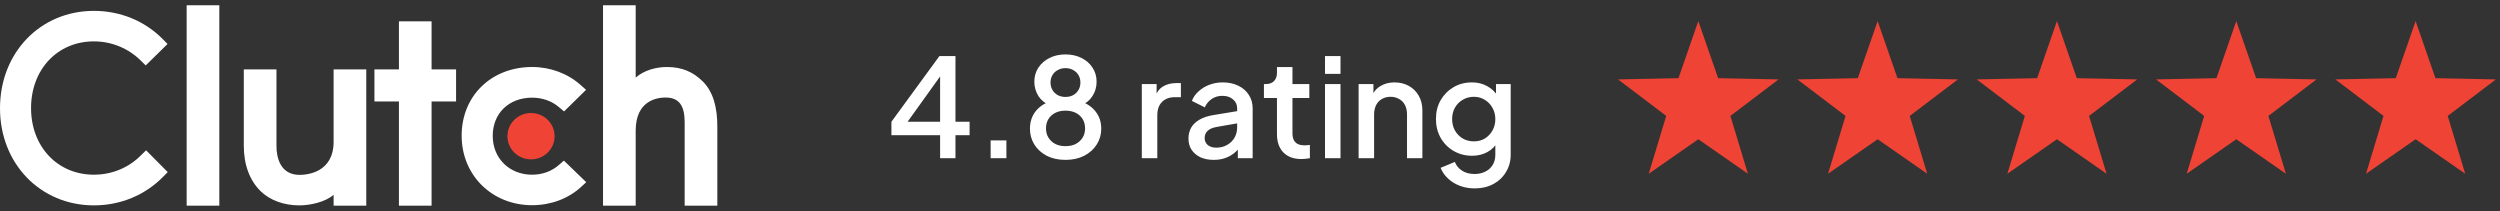
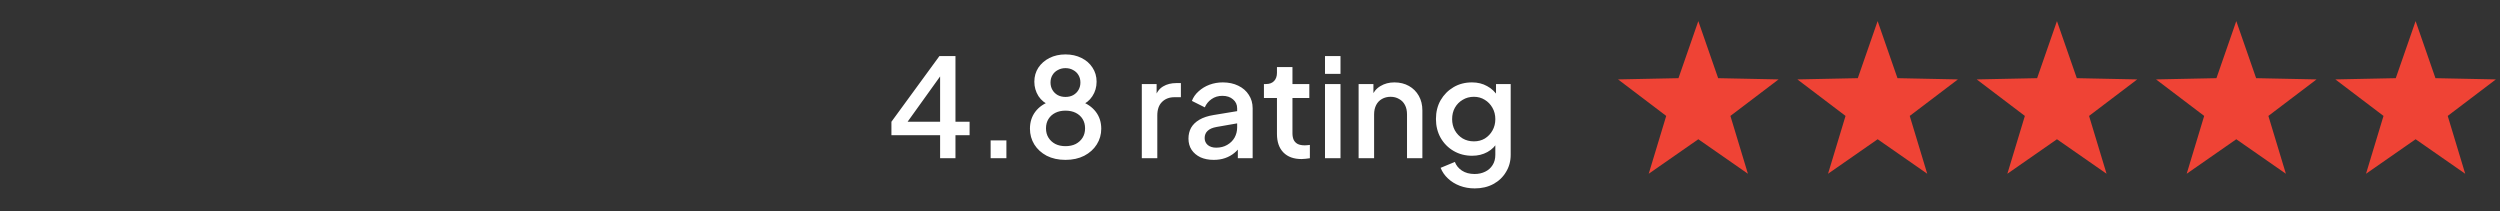
<svg xmlns="http://www.w3.org/2000/svg" width="237" height="20" viewBox="0 0 237 20" fill="none">
  <rect x="0" y="0" width="237" height="20" fill="#333333" stroke="none" />
  <g clip-path="url(#clip0_4617_13257)">
    <path d="M17.695 0.5H20.791V19.5H17.695V0.5ZM31.626 13.439C31.626 16.347 29.137 16.579 28.396 16.579C26.545 16.579 26.209 14.878 26.209 13.852V6.58H23.113V13.836C23.113 15.638 23.689 17.124 24.698 18.115C25.59 18.992 26.925 19.47 28.373 19.47C29.399 19.47 30.852 19.157 31.626 18.463V19.5H34.722V6.58H31.626V13.439ZM40.914 2.02H37.818V6.58H35.496V9.62H37.818V19.5H40.914V9.62H43.236V6.58H40.914V2.02ZM52.985 15.637C52.311 16.232 51.421 16.562 50.444 16.562C48.291 16.562 46.71 15.009 46.71 12.877C46.71 10.746 48.241 9.258 50.444 9.258C51.404 9.258 52.311 9.572 53.002 10.167L53.472 10.564L55.559 8.515L55.037 8.052C53.809 6.963 52.178 6.352 50.444 6.352C46.574 6.352 43.764 9.094 43.764 12.861C43.764 16.613 46.641 19.453 50.444 19.453C52.21 19.453 53.858 18.842 55.071 17.735L55.575 17.272L53.456 15.225L52.985 15.637ZM66.609 7.706C65.717 6.831 64.672 6.352 63.225 6.352C62.199 6.352 61.036 6.666 60.263 7.359V0.5H57.167V19.5H60.263V12.383C60.263 9.475 62.366 9.244 63.107 9.244C64.957 9.244 64.906 10.945 64.906 11.97V19.5H68.002V11.986C68.002 10.185 67.619 8.698 66.609 7.706Z" fill="white" />
    <path d="M50.34 10.713C50.933 10.713 51.503 10.944 51.922 11.357C52.342 11.769 52.578 12.328 52.578 12.911C52.578 13.494 52.342 14.053 51.922 14.465C51.503 14.877 50.933 15.109 50.34 15.109C49.746 15.109 49.177 14.877 48.757 14.465C48.337 14.053 48.102 13.494 48.102 12.911C48.102 12.328 48.337 11.769 48.757 11.357C49.177 10.944 49.746 10.713 50.34 10.713Z" fill="#EF4335" />
    <path d="M13.359 14.727C12.182 15.917 10.583 16.561 8.9 16.561C5.452 16.561 2.944 13.901 2.944 10.25C2.944 6.582 5.452 3.922 8.9 3.922C10.567 3.922 12.148 4.566 13.343 5.739L13.813 6.202L15.883 4.17L15.429 3.707C13.713 1.972 11.391 1.031 8.9 1.031C3.819 1.031 0 4.996 0 10.266C0 15.52 3.836 19.469 8.9 19.469C11.408 19.469 13.73 18.511 15.446 16.776L15.9 16.313L13.848 14.248L13.359 14.727Z" fill="white" />
  </g>
  <path d="M89.122 15V12.816H84.507V11.542L89.057 5.315H90.578V11.542H91.917V12.816H90.578V15H89.122ZM85.638 12.101L85.391 11.542H89.122V6.537L89.538 6.667L85.638 12.101ZM93.912 15V13.31H95.407V15H93.912ZM101.006 15.156C100.33 15.156 99.737 15.026 99.225 14.766C98.722 14.497 98.332 14.142 98.055 13.7C97.778 13.249 97.639 12.751 97.639 12.205C97.639 11.581 97.808 11.044 98.146 10.593C98.493 10.134 98.978 9.8 99.602 9.592L99.537 9.982C99.078 9.809 98.714 9.518 98.445 9.111C98.185 8.695 98.055 8.24 98.055 7.746C98.055 7.252 98.181 6.81 98.432 6.42C98.692 6.03 99.043 5.722 99.485 5.497C99.936 5.272 100.443 5.159 101.006 5.159C101.578 5.159 102.085 5.272 102.527 5.497C102.969 5.714 103.316 6.017 103.567 6.407C103.827 6.797 103.957 7.243 103.957 7.746C103.957 8.257 103.823 8.717 103.554 9.124C103.294 9.523 102.939 9.809 102.488 9.982L102.423 9.592C103.047 9.809 103.532 10.142 103.879 10.593C104.226 11.044 104.399 11.581 104.399 12.205C104.399 12.751 104.256 13.249 103.97 13.7C103.693 14.142 103.298 14.497 102.787 14.766C102.276 15.026 101.682 15.156 101.006 15.156ZM101.006 13.856C101.379 13.856 101.704 13.787 101.981 13.648C102.258 13.501 102.475 13.301 102.631 13.05C102.787 12.799 102.865 12.504 102.865 12.166C102.865 11.828 102.787 11.533 102.631 11.282C102.475 11.031 102.258 10.836 101.981 10.697C101.704 10.558 101.379 10.489 101.006 10.489C100.642 10.489 100.321 10.558 100.044 10.697C99.767 10.836 99.55 11.031 99.394 11.282C99.238 11.533 99.16 11.828 99.16 12.166C99.16 12.504 99.238 12.799 99.394 13.05C99.55 13.301 99.767 13.501 100.044 13.648C100.321 13.787 100.642 13.856 101.006 13.856ZM101.006 9.189C101.283 9.189 101.526 9.133 101.734 9.02C101.951 8.899 102.12 8.734 102.241 8.526C102.362 8.318 102.423 8.084 102.423 7.824C102.423 7.555 102.362 7.321 102.241 7.122C102.12 6.914 101.951 6.754 101.734 6.641C101.526 6.52 101.283 6.459 101.006 6.459C100.737 6.459 100.495 6.52 100.278 6.641C100.061 6.754 99.892 6.914 99.771 7.122C99.65 7.321 99.589 7.555 99.589 7.824C99.589 8.084 99.65 8.318 99.771 8.526C99.892 8.734 100.061 8.899 100.278 9.02C100.495 9.133 100.737 9.189 101.006 9.189ZM108.243 15V7.967H109.647V9.384L109.517 9.176C109.673 8.717 109.924 8.387 110.271 8.188C110.617 7.98 111.033 7.876 111.519 7.876H111.948V9.215H111.337C110.851 9.215 110.457 9.367 110.154 9.67C109.859 9.965 109.712 10.389 109.712 10.944V15H108.243ZM115.059 15.156C114.582 15.156 114.162 15.074 113.798 14.909C113.442 14.736 113.165 14.502 112.966 14.207C112.766 13.904 112.667 13.548 112.667 13.141C112.667 12.76 112.749 12.417 112.914 12.114C113.087 11.811 113.351 11.555 113.707 11.347C114.062 11.139 114.508 10.992 115.046 10.905L117.49 10.502V11.659L115.332 12.036C114.942 12.105 114.656 12.231 114.474 12.413C114.292 12.586 114.201 12.812 114.201 13.089C114.201 13.358 114.3 13.579 114.5 13.752C114.708 13.917 114.972 13.999 115.293 13.999C115.691 13.999 116.038 13.912 116.333 13.739C116.636 13.566 116.87 13.336 117.035 13.05C117.199 12.755 117.282 12.43 117.282 12.075V10.268C117.282 9.921 117.152 9.64 116.892 9.423C116.64 9.198 116.302 9.085 115.878 9.085C115.488 9.085 115.145 9.189 114.851 9.397C114.565 9.596 114.352 9.856 114.214 10.177L112.992 9.566C113.122 9.219 113.334 8.916 113.629 8.656C113.923 8.387 114.266 8.179 114.656 8.032C115.054 7.885 115.475 7.811 115.917 7.811C116.471 7.811 116.961 7.915 117.386 8.123C117.819 8.331 118.153 8.621 118.387 8.994C118.629 9.358 118.751 9.783 118.751 10.268V15H117.347V13.726L117.646 13.765C117.481 14.051 117.269 14.298 117.009 14.506C116.757 14.714 116.467 14.874 116.138 14.987C115.817 15.1 115.457 15.156 115.059 15.156ZM123.383 15.078C122.647 15.078 122.075 14.87 121.667 14.454C121.26 14.038 121.056 13.453 121.056 12.699V9.293H119.821V7.967H120.016C120.346 7.967 120.601 7.872 120.783 7.681C120.965 7.49 121.056 7.23 121.056 6.901V6.355H122.525V7.967H124.124V9.293H122.525V12.634C122.525 12.877 122.564 13.085 122.642 13.258C122.72 13.423 122.846 13.553 123.019 13.648C123.193 13.735 123.418 13.778 123.695 13.778C123.765 13.778 123.843 13.774 123.929 13.765C124.016 13.756 124.098 13.748 124.176 13.739V15C124.055 15.017 123.921 15.035 123.773 15.052C123.626 15.069 123.496 15.078 123.383 15.078ZM125.61 15V7.967H127.079V15H125.61ZM125.61 7.005V5.315H127.079V7.005H125.61ZM128.796 15V7.967H130.2V9.345L130.031 9.163C130.205 8.721 130.482 8.387 130.863 8.162C131.245 7.928 131.687 7.811 132.189 7.811C132.709 7.811 133.169 7.924 133.567 8.149C133.966 8.374 134.278 8.686 134.503 9.085C134.729 9.484 134.841 9.943 134.841 10.463V15H133.385V10.853C133.385 10.498 133.32 10.199 133.19 9.956C133.06 9.705 132.874 9.514 132.631 9.384C132.397 9.245 132.129 9.176 131.825 9.176C131.522 9.176 131.249 9.245 131.006 9.384C130.772 9.514 130.59 9.705 130.46 9.956C130.33 10.207 130.265 10.506 130.265 10.853V15H128.796ZM139.807 17.86C139.295 17.86 138.823 17.778 138.39 17.613C137.956 17.448 137.584 17.219 137.272 16.924C136.96 16.638 136.726 16.3 136.57 15.91L137.922 15.351C138.043 15.68 138.264 15.953 138.585 16.17C138.914 16.387 139.317 16.495 139.794 16.495C140.166 16.495 140.5 16.421 140.795 16.274C141.089 16.135 141.323 15.927 141.497 15.65C141.67 15.381 141.757 15.056 141.757 14.675V13.089L142.017 13.388C141.774 13.839 141.436 14.181 141.003 14.415C140.578 14.649 140.097 14.766 139.56 14.766C138.91 14.766 138.325 14.614 137.805 14.311C137.285 14.008 136.873 13.592 136.57 13.063C136.275 12.534 136.128 11.941 136.128 11.282C136.128 10.615 136.275 10.021 136.57 9.501C136.873 8.981 137.28 8.569 137.792 8.266C138.303 7.963 138.888 7.811 139.547 7.811C140.084 7.811 140.561 7.928 140.977 8.162C141.401 8.387 141.748 8.717 142.017 9.15L141.822 9.514V7.967H143.213V14.675C143.213 15.282 143.065 15.823 142.771 16.3C142.485 16.785 142.086 17.167 141.575 17.444C141.063 17.721 140.474 17.86 139.807 17.86ZM139.729 13.401C140.119 13.401 140.465 13.31 140.769 13.128C141.072 12.937 141.31 12.686 141.484 12.374C141.666 12.053 141.757 11.694 141.757 11.295C141.757 10.896 141.666 10.537 141.484 10.216C141.302 9.895 141.059 9.644 140.756 9.462C140.452 9.271 140.11 9.176 139.729 9.176C139.33 9.176 138.975 9.271 138.663 9.462C138.351 9.644 138.104 9.895 137.922 10.216C137.748 10.528 137.662 10.888 137.662 11.295C137.662 11.685 137.748 12.04 137.922 12.361C138.104 12.682 138.351 12.937 138.663 13.128C138.975 13.31 139.33 13.401 139.729 13.401Z" fill="white" />
  <path d="M161 2L162.881 7.411L168.608 7.528L164.043 10.989L165.702 16.472L161 13.2L156.298 16.472L157.957 10.989L153.392 7.528L159.119 7.411L161 2Z" fill="#EF4335" />
  <path d="M178 2L179.881 7.411L185.608 7.528L181.043 10.989L182.702 16.472L178 13.2L173.298 16.472L174.957 10.989L170.392 7.528L176.119 7.411L178 2Z" fill="#EF4335" />
  <path d="M195 2L196.881 7.411L202.608 7.528L198.043 10.989L199.702 16.472L195 13.2L190.298 16.472L191.957 10.989L187.392 7.528L193.119 7.411L195 2Z" fill="#EF4335" />
  <path d="M212 2L213.881 7.411L219.608 7.528L215.043 10.989L216.702 16.472L212 13.2L207.298 16.472L208.957 10.989L204.392 7.528L210.119 7.411L212 2Z" fill="#EF4335" />
  <path d="M229 2L230.881 7.411L236.608 7.528L232.043 10.989L233.702 16.472L229 13.2L224.298 16.472L225.957 10.989L221.392 7.528L227.119 7.411L229 2Z" fill="#EF4335" />
  <defs>
    <clipPath id="clip0_4617_13257">
-       <rect width="68" height="19" fill="white" transform="translate(0 0.5)" />
-     </clipPath>
+       </clipPath>
  </defs>
</svg>